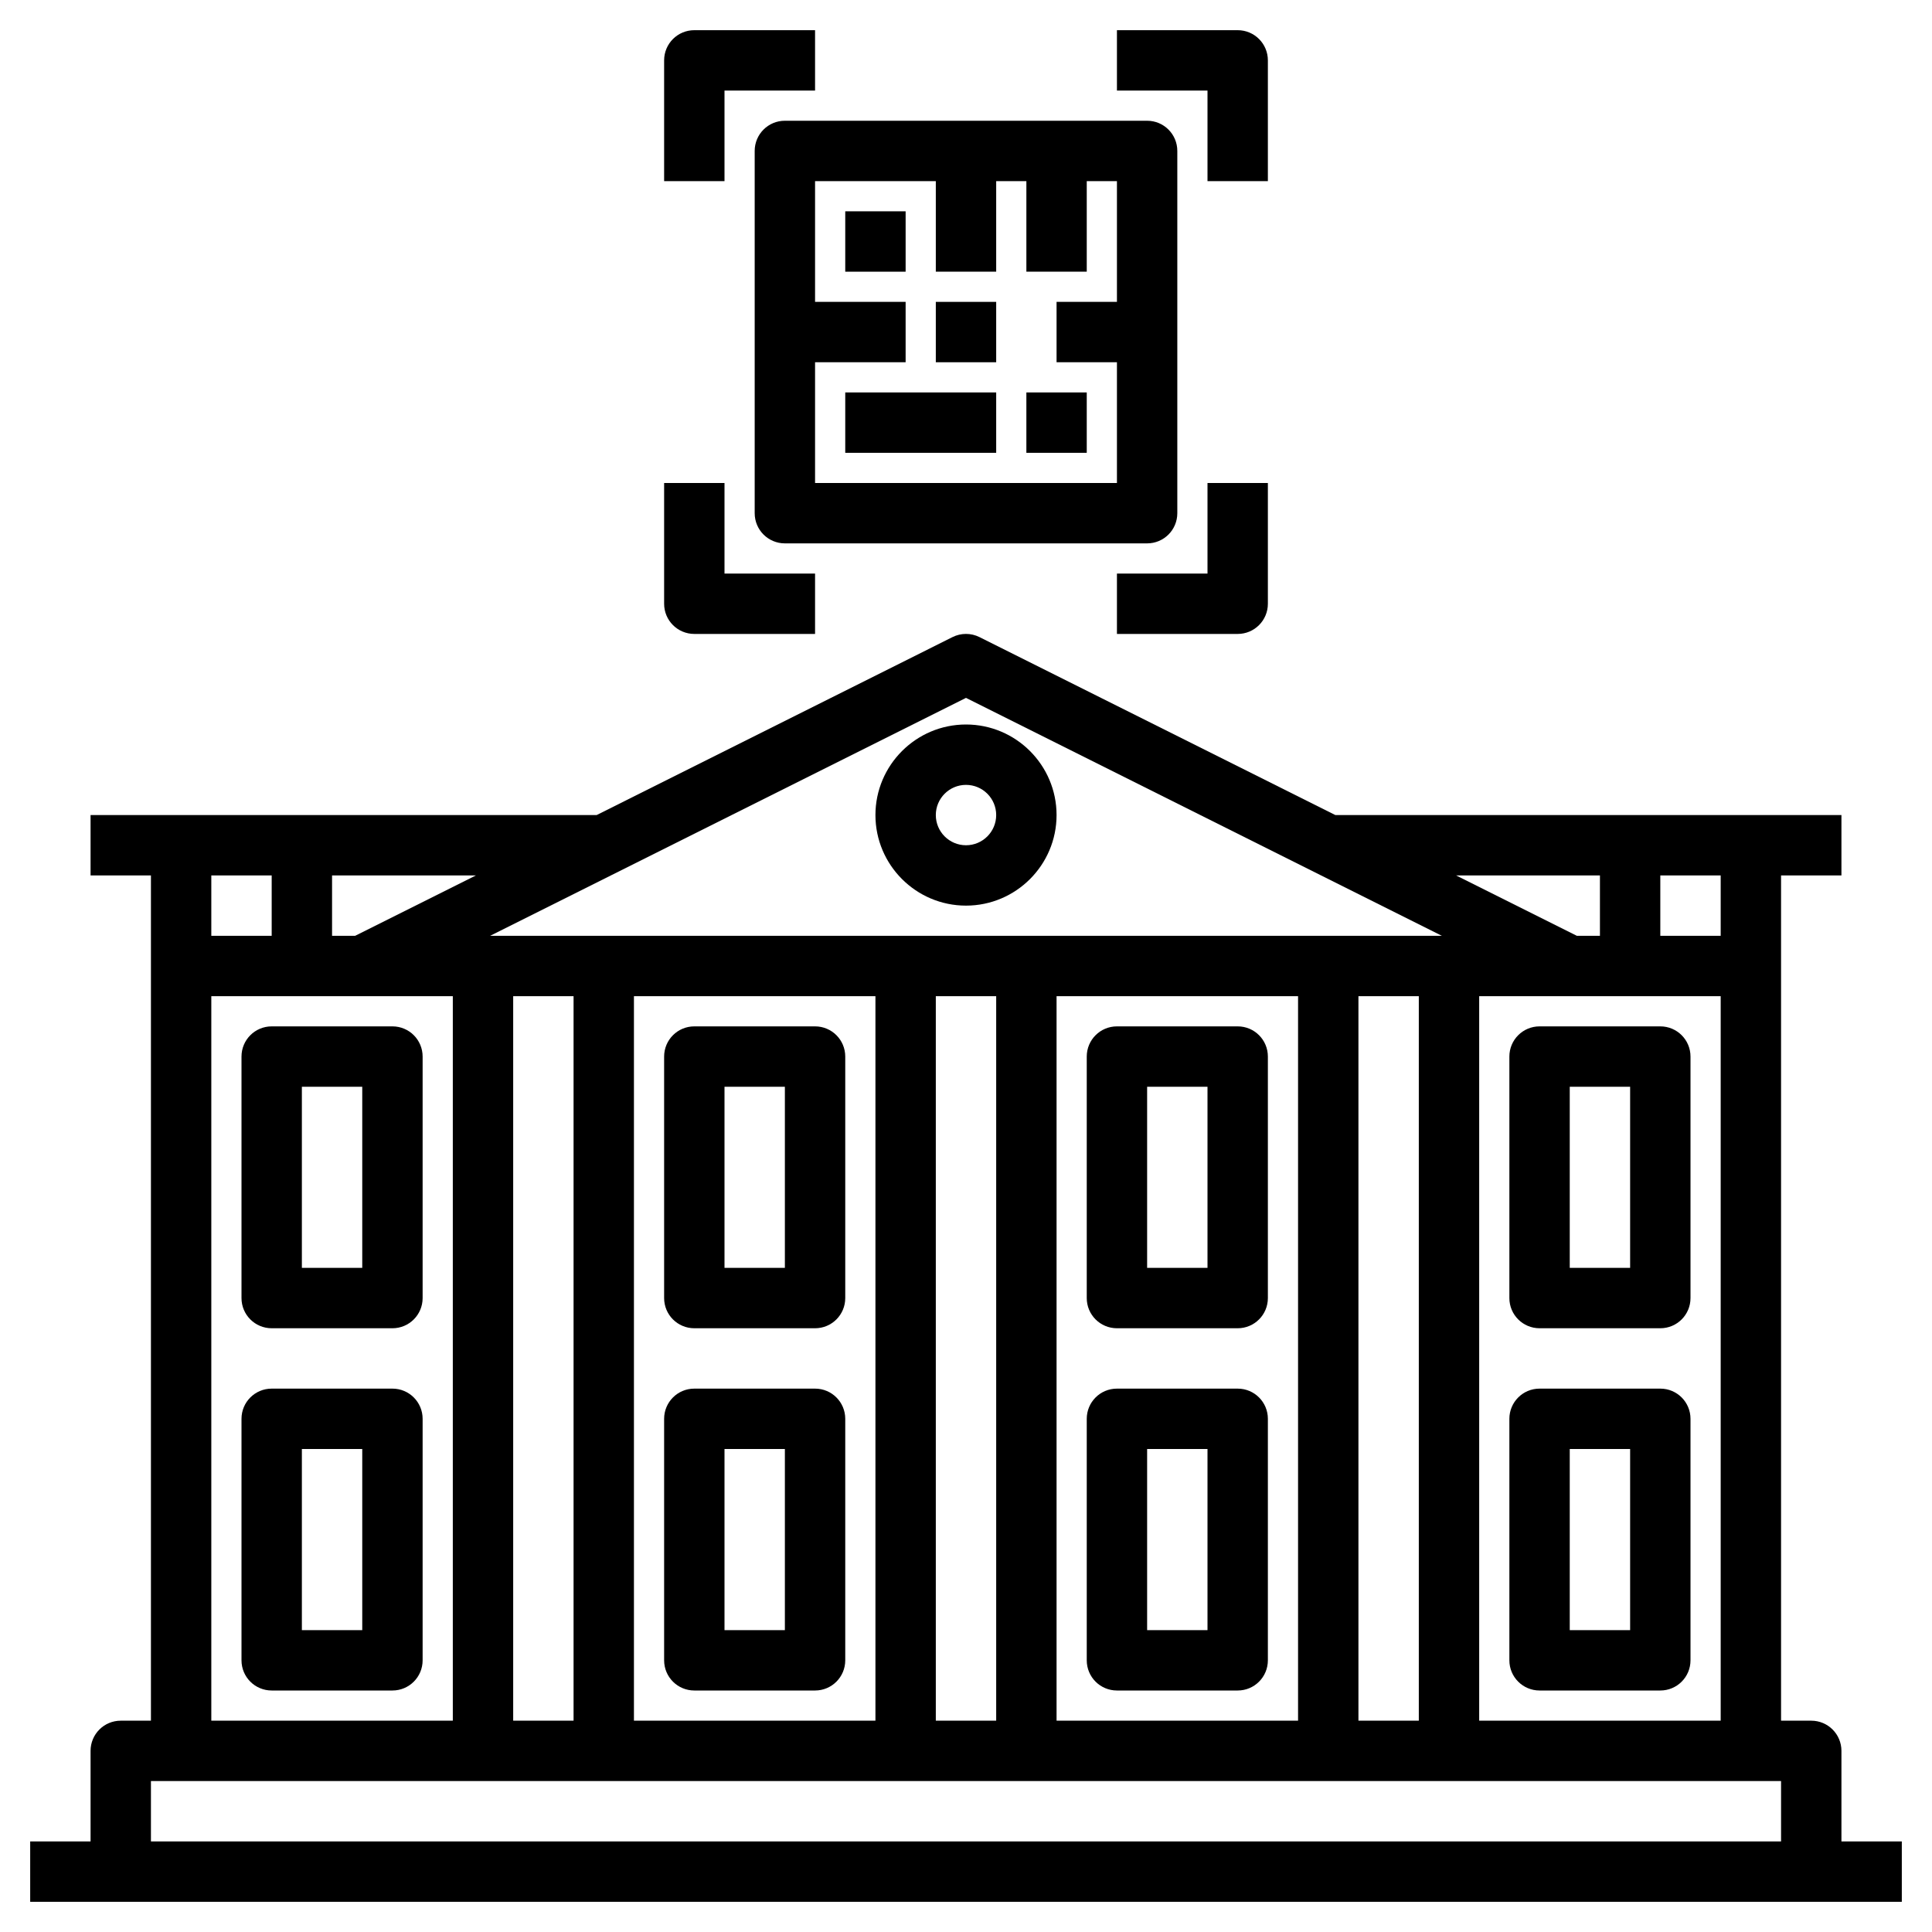
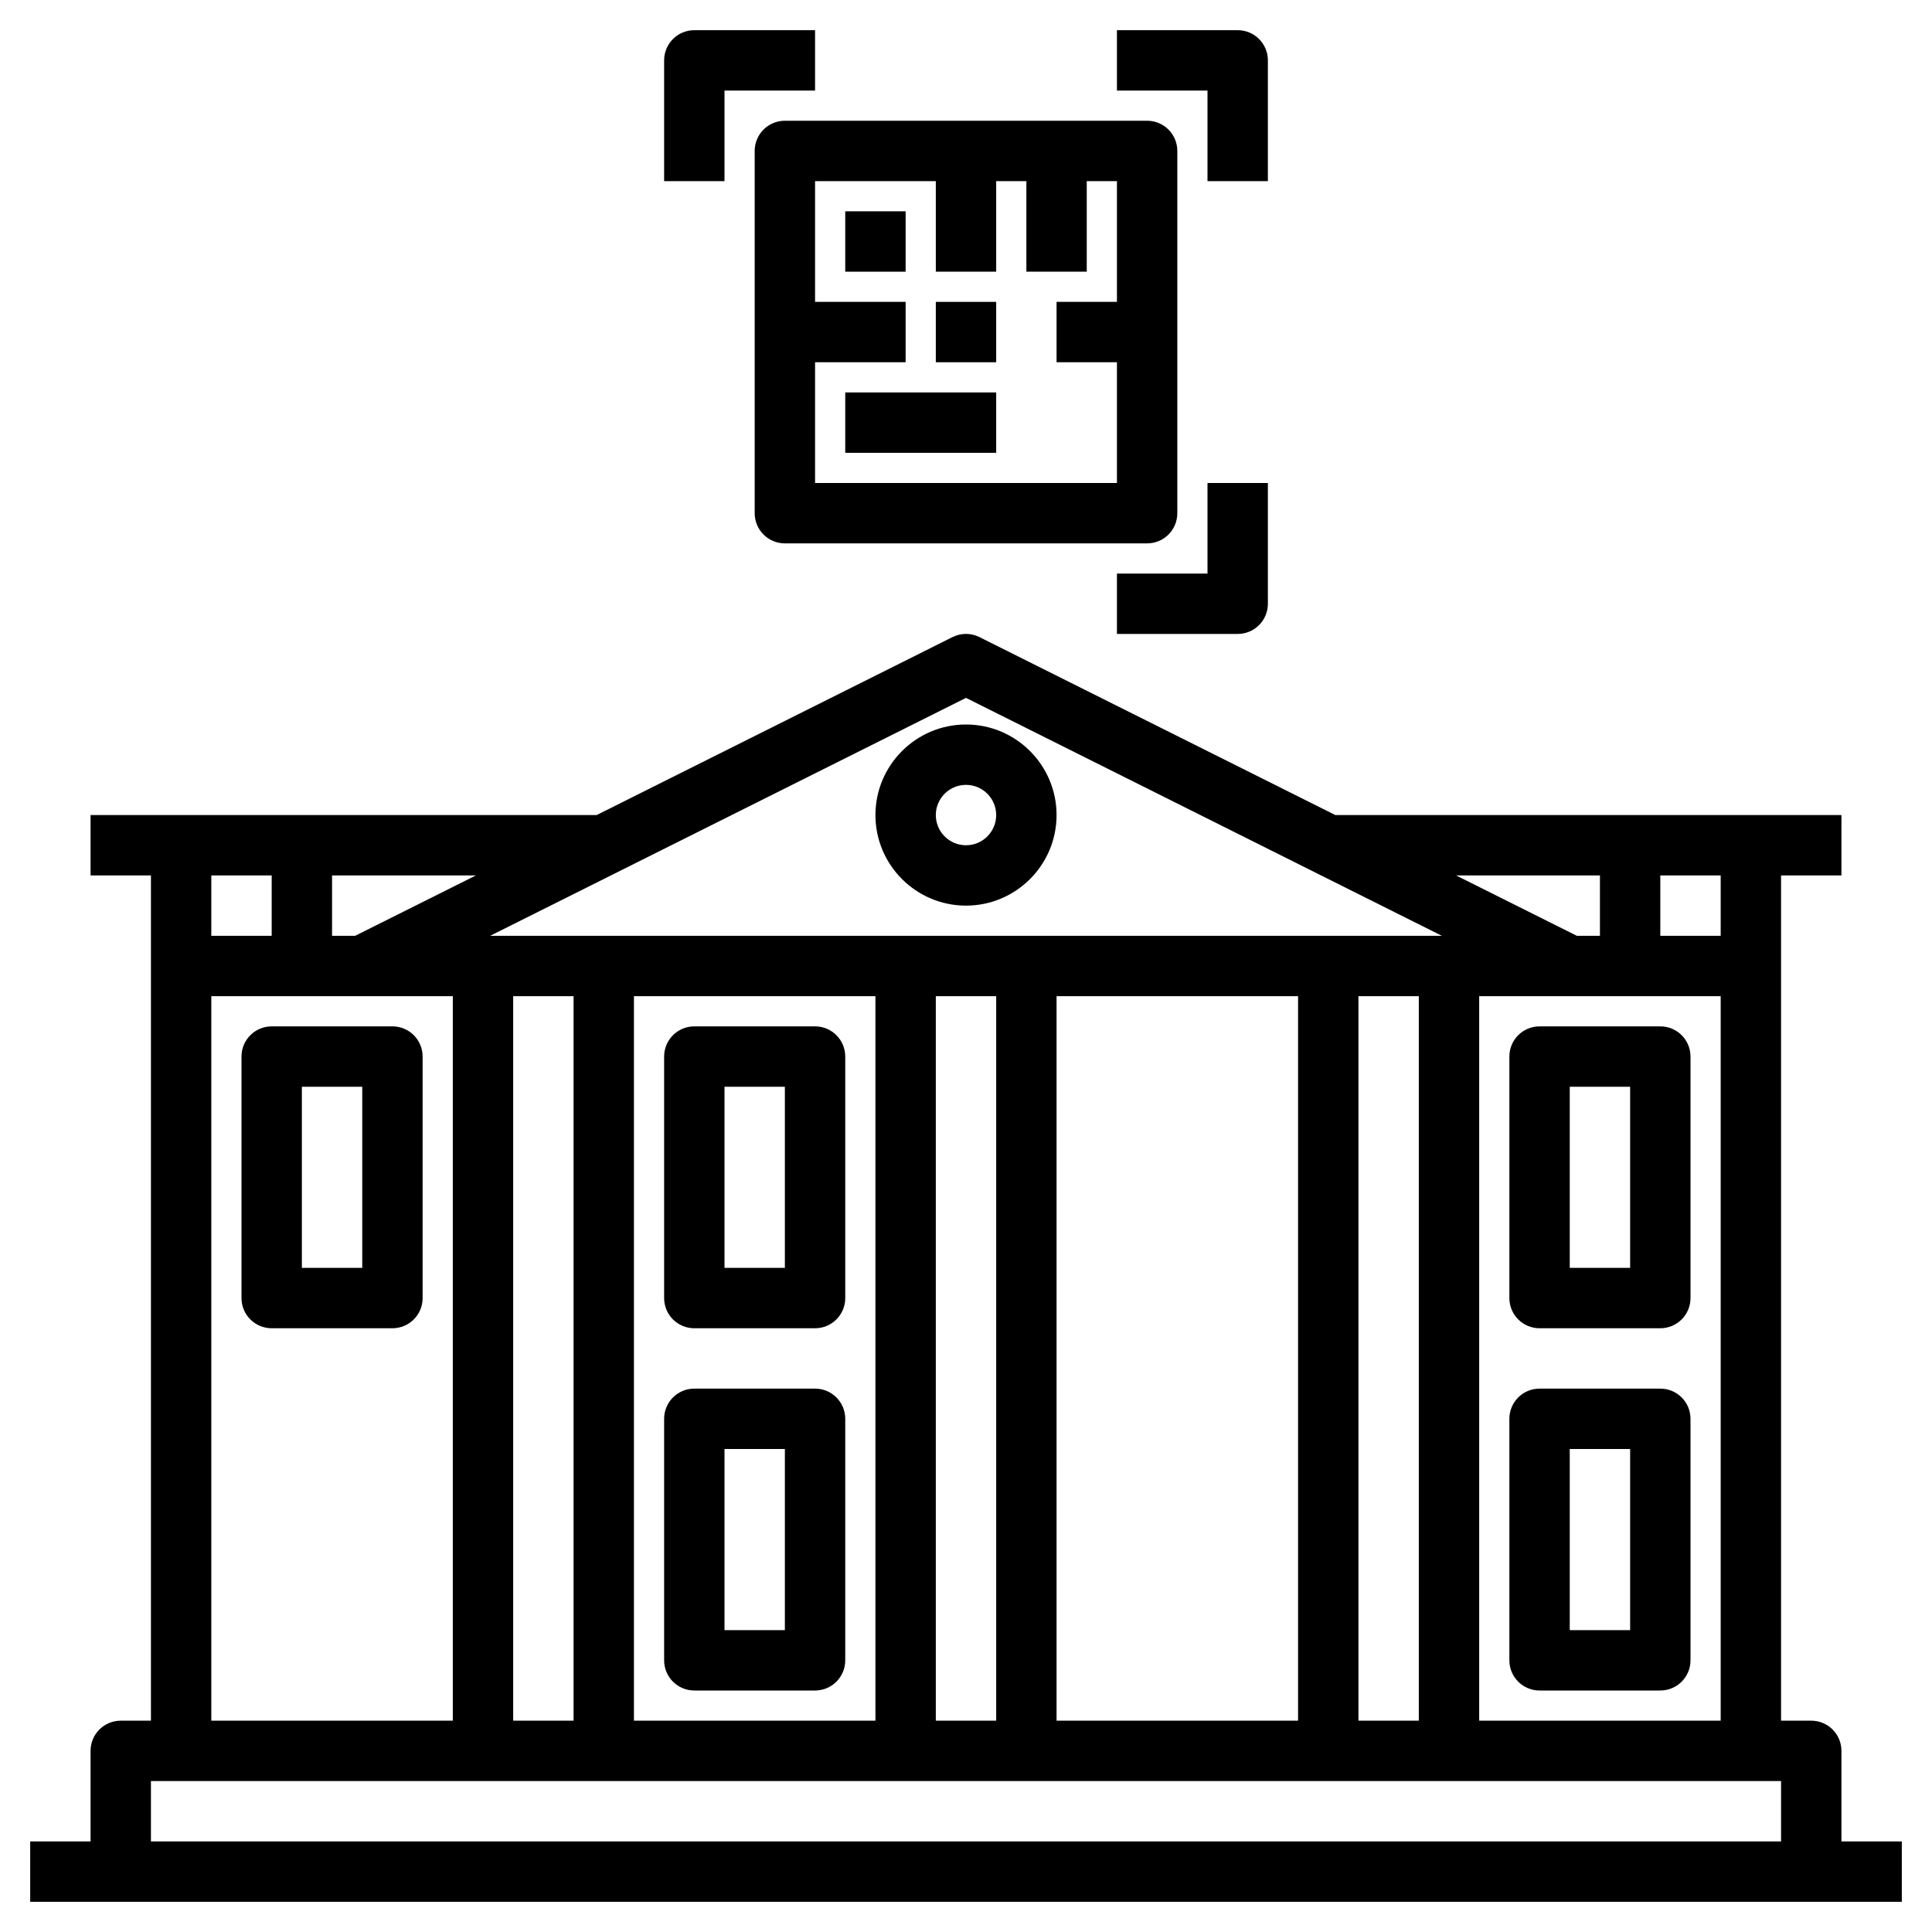
<svg xmlns="http://www.w3.org/2000/svg" width="1024" height="1024" id="Layer_3" enable-background="new 0 0 64 64" viewBox="0 0 64 64">
  <g>
    <path d="m61 61v-3c0-.553-.447-1-1-1h-1v-25-3h2v-2h-16.764l-11.789-5.895c-.281-.141-.613-.141-.895 0l-11.788 5.895h-16.764v2h2v3 25h-1c-.553 0-1 .447-1 1v3h-2v2h62v-2zm-12-4v-24h3 5v24zm-30-24v24h-2v-24zm2 0h8v24h-8zm10 0h2v24h-2zm4 0h8v24h-8zm10 0h2v24h-2zm12-2h-2v-2h2zm-4-2v2h-.764l-4-2zm-21-5.882 15.764 7.882h-31.528zm-20.236 7.882h-.764v-2h4.764zm-2.764-2v2h-2v-2zm-2 4h5 3v24h-8zm-2 26h54v2h-54z" />
    <path d="m13 34h-4c-.553 0-1 .447-1 1v8c0 .553.447 1 1 1h4c.553 0 1-.447 1-1v-8c0-.553-.447-1-1-1zm-1 8h-2v-6h2z" />
-     <path d="m13 46h-4c-.553 0-1 .447-1 1v8c0 .553.447 1 1 1h4c.553 0 1-.447 1-1v-8c0-.553-.447-1-1-1zm-1 8h-2v-6h2z" />
    <path d="m27 34h-4c-.553 0-1 .447-1 1v8c0 .553.447 1 1 1h4c.553 0 1-.447 1-1v-8c0-.553-.447-1-1-1zm-1 8h-2v-6h2z" />
    <path d="m27 46h-4c-.553 0-1 .447-1 1v8c0 .553.447 1 1 1h4c.553 0 1-.447 1-1v-8c0-.553-.447-1-1-1zm-1 8h-2v-6h2z" />
-     <path d="m41 34h-4c-.553 0-1 .447-1 1v8c0 .553.447 1 1 1h4c.553 0 1-.447 1-1v-8c0-.553-.447-1-1-1zm-1 8h-2v-6h2z" />
-     <path d="m41 46h-4c-.553 0-1 .447-1 1v8c0 .553.447 1 1 1h4c.553 0 1-.447 1-1v-8c0-.553-.447-1-1-1zm-1 8h-2v-6h2z" />
    <path d="m55 34h-4c-.553 0-1 .447-1 1v8c0 .553.447 1 1 1h4c.553 0 1-.447 1-1v-8c0-.553-.447-1-1-1zm-1 8h-2v-6h2z" />
    <path d="m55 46h-4c-.553 0-1 .447-1 1v8c0 .553.447 1 1 1h4c.553 0 1-.447 1-1v-8c0-.553-.447-1-1-1zm-1 8h-2v-6h2z" />
    <path d="m32 30c1.654 0 3-1.346 3-3s-1.346-3-3-3-3 1.346-3 3 1.346 3 3 3zm0-4c.552 0 1 .448 1 1s-.448 1-1 1-1-.448-1-1 .448-1 1-1z" />
    <path d="m24 3h3v-2h-4c-.553 0-1 .447-1 1v4h2z" />
    <path d="m40 6h2v-4c0-.553-.447-1-1-1h-4v2h3z" />
    <path d="m42 20v-4h-2v3h-3v2h4c.553 0 1-.447 1-1z" />
-     <path d="m23 21h4v-2h-3v-3h-2v4c0 .553.447 1 1 1z" />
    <path d="m39 17v-12c0-.553-.447-1-1-1h-12c-.553 0-1 .447-1 1v12c0 .553.447 1 1 1h12c.553 0 1-.447 1-1zm-12-1v-4h3v-2h-3v-4h4v3h2v-3h1v3h2v-3h1v4h-2v2h2v4z" />
    <path d="m28 7h2v2h-2z" />
    <path d="m28 13h5v2h-5z" />
-     <path d="m34 13h2v2h-2z" />
    <path d="m31 10h2v2h-2z" />
  </g>
</svg>